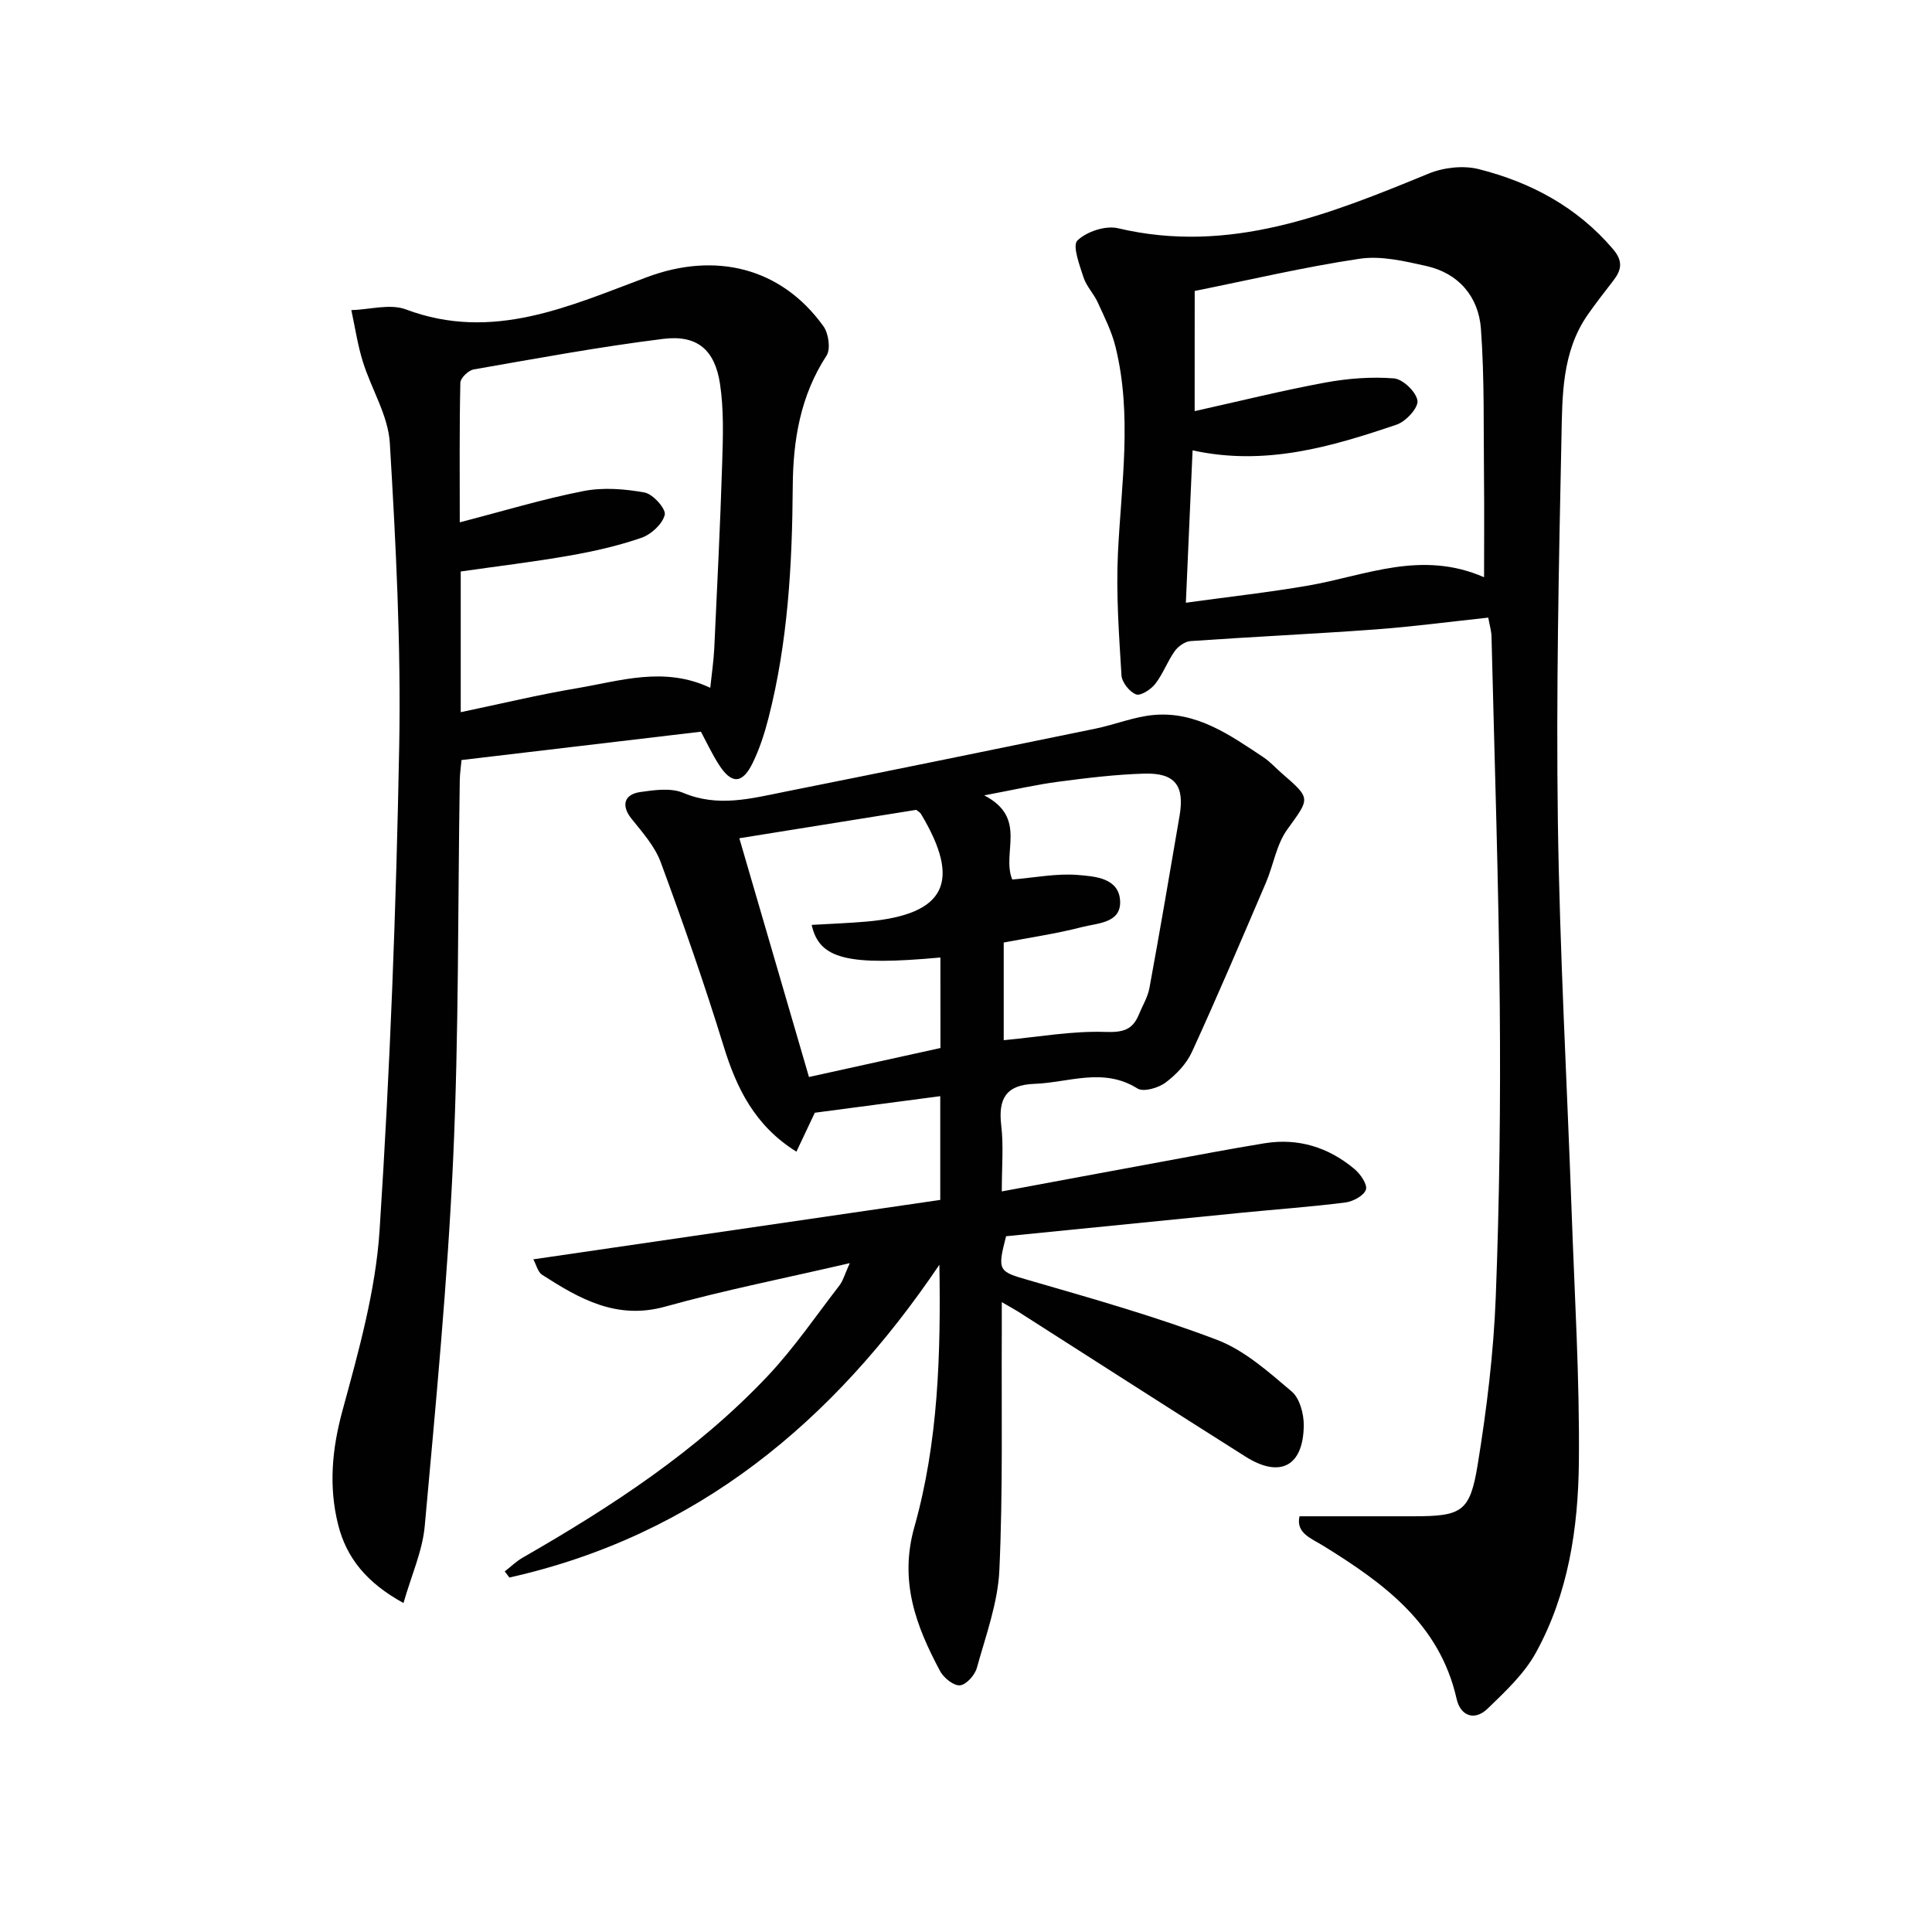
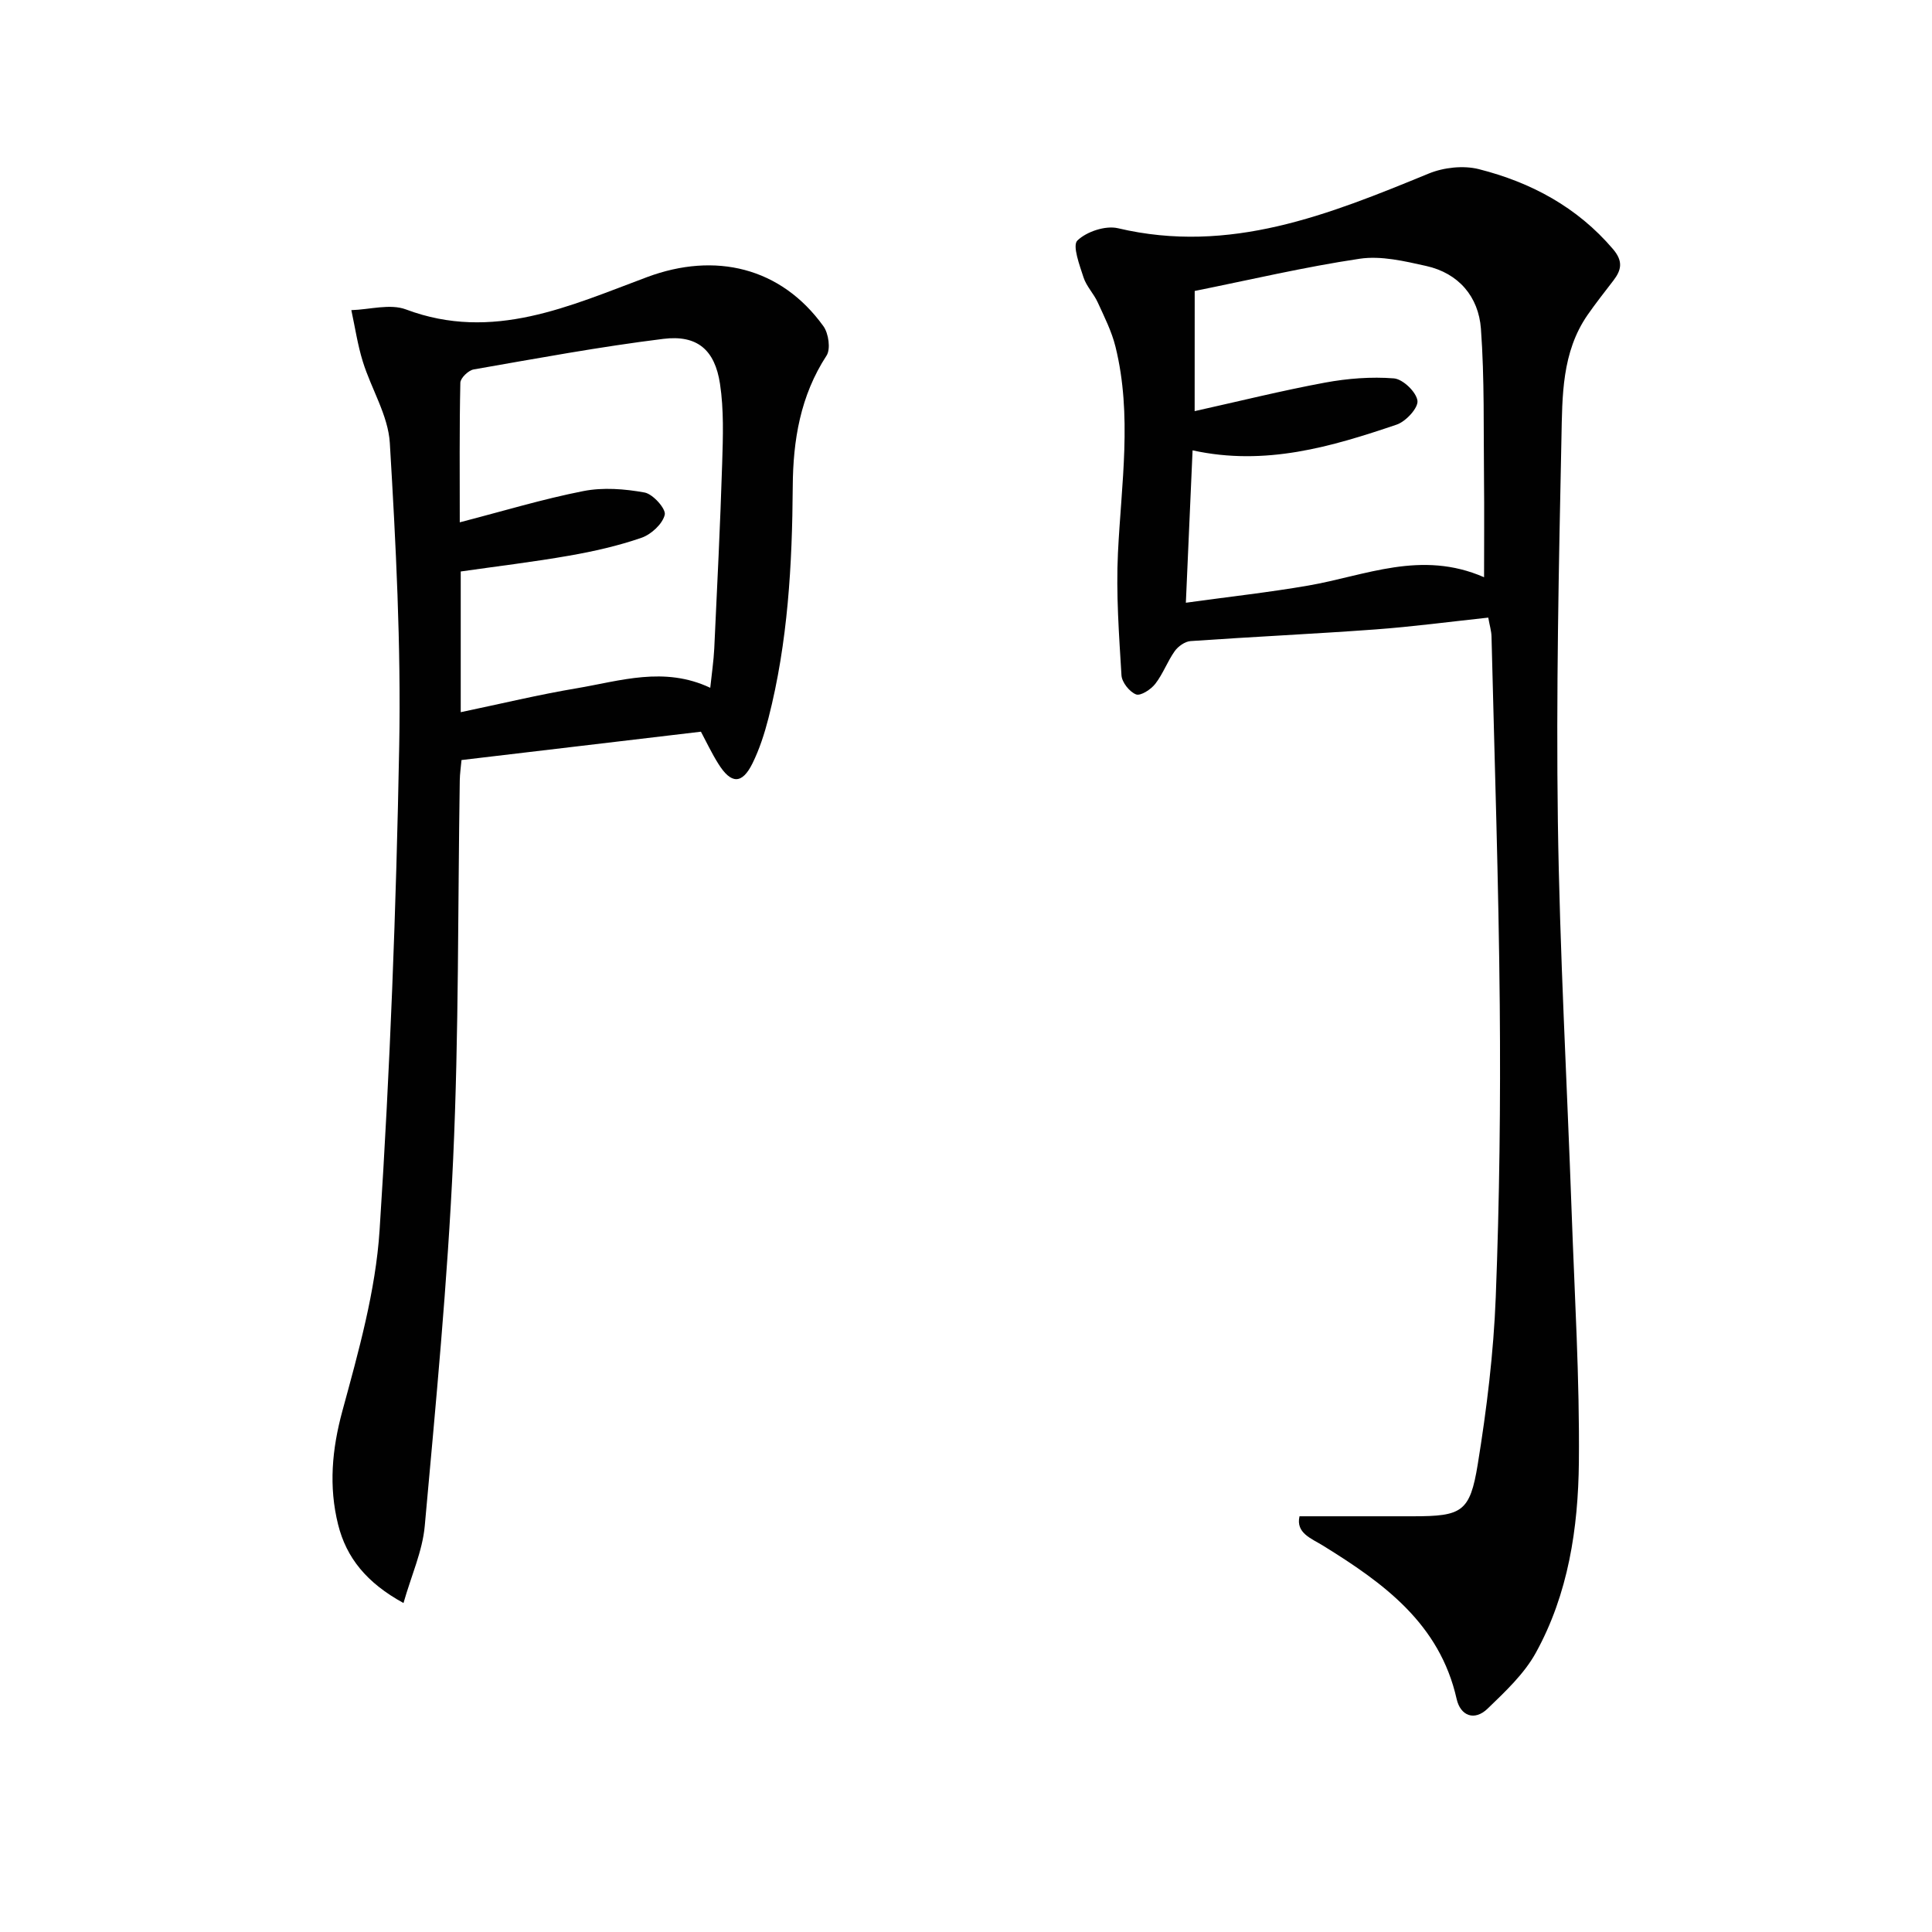
<svg xmlns="http://www.w3.org/2000/svg" enable-background="new 0 0 400 400" viewBox="0 0 400 400">
  <g fill="#010101">
-     <path d="m207.41 246.67c11.45-2.13 22.16-4.13 32.88-6.1 7.17-1.32 14.33-2.7 21.53-3.87 6.97-1.13 13.21.83 18.57 5.3 1.24 1.03 2.76 3.2 2.41 4.29-.4 1.25-2.66 2.47-4.25 2.67-7.09.9-14.22 1.41-21.34 2.11-16.37 1.62-32.73 3.26-48.91 4.88-1.9 7.29-1.55 7.3 4.9 9.16 13.03 3.77 26.13 7.48 38.79 12.3 5.7 2.17 10.66 6.64 15.44 10.68 1.67 1.41 2.53 4.66 2.5 7.06-.1 8.43-4.91 10.94-12.04 6.44-15.75-9.95-31.41-20.02-47.11-30.04-.8-.51-1.65-.96-3.37-1.95 0 2.48.01 4.23 0 5.98-.09 16.49.25 33-.5 49.47-.31 6.82-2.81 13.57-4.66 20.26-.41 1.5-2.19 3.5-3.5 3.62-1.29.12-3.35-1.53-4.1-2.92-4.99-9.33-8.52-18.58-5.34-29.86 4.94-17.52 5.49-35.71 5.18-54.3-21.96 32.51-50.21 56.06-89.02 64.76-.32-.42-.65-.84-.97-1.26 1.23-.96 2.37-2.08 3.71-2.85 18.39-10.57 36.1-22.1 50.74-37.62 5.45-5.78 9.98-12.44 14.85-18.75.75-.97 1.07-2.26 2.14-4.61-13.47 3.13-25.97 5.59-38.21 9-10.06 2.8-17.75-1.61-25.49-6.59-.89-.57-1.2-2.06-1.82-3.2 28.45-4.15 56.3-8.22 84.25-12.3 0-7.42 0-14.01 0-21.48-8.8 1.16-17.26 2.28-25.97 3.43-1.15 2.44-2.39 5.05-3.81 8.06-8.59-5.35-12.38-13.08-15.09-21.9-3.94-12.8-8.37-25.47-13.01-38.04-1.22-3.3-3.79-6.18-6.05-9-2.11-2.64-1.63-5.02 1.83-5.52 2.92-.42 6.34-.9 8.88.17 7.17 3.03 14.03 1.18 20.96-.21 21.47-4.29 42.93-8.67 64.38-13.08 4.04-.83 7.98-2.46 12.05-2.83 8.88-.8 15.82 4.15 22.75 8.76 1.37.91 2.5 2.19 3.76 3.28 6.18 5.36 5.86 5.13 1.14 11.7-2.23 3.11-2.84 7.34-4.39 10.97-5.02 11.72-10.01 23.46-15.32 35.05-1.13 2.46-3.27 4.71-5.47 6.35-1.49 1.11-4.56 2-5.81 1.22-7.07-4.44-14.21-1.22-21.34-.96-5.86.21-7.51 3.05-6.87 8.56.51 4.2.12 8.54.12 13.71zm-12.71-48.43c-19.13 1.75-25.09.38-26.65-6.75 3.85-.23 7.58-.36 11.3-.68 16.41-1.43 19.81-8.18 11.3-22.34-.16-.26-.49-.42-.95-.8-12.18 1.96-24.53 3.94-36.63 5.88 4.85 16.62 9.6 32.92 14.42 49.43 9.04-1.99 18.07-3.98 27.22-6-.01-6.2-.01-12.31-.01-18.74zm14.87-16.15c4.7-.38 9.19-1.3 13.56-.94 3.52.29 8.6.59 8.78 5.47.17 4.53-4.74 4.5-7.89 5.32-5.39 1.39-10.93 2.19-16.21 3.2v20.22c7.27-.68 14.17-1.94 21.01-1.71 3.63.12 5.64-.38 6.96-3.58.75-1.84 1.85-3.61 2.2-5.52 2.18-11.87 4.21-23.77 6.24-35.67 1.06-6.23-.95-8.89-7.28-8.71-5.96.17-11.91.9-17.83 1.68-4.6.6-9.13 1.66-15.34 2.82 9.08 4.69 3.54 11.85 5.8 17.42z" />
    <path d="m308.13 127.87c-7.93.85-15.65 1.88-23.4 2.45-12.73.93-25.49 1.52-38.23 2.41-1.16.08-2.57 1.08-3.28 2.07-1.52 2.14-2.43 4.72-4.03 6.78-.9 1.16-3.03 2.55-3.98 2.19-1.35-.52-2.93-2.5-3.02-3.94-.51-8.44-1.14-16.93-.73-25.36.69-14.26 2.99-28.51-.51-42.68-.78-3.17-2.3-6.17-3.67-9.17-.82-1.81-2.35-3.34-2.95-5.19-.82-2.54-2.34-6.59-1.27-7.63 1.9-1.85 5.82-3.15 8.39-2.55 23.18 5.48 43.71-2.84 64.36-11.32 3.1-1.27 7.16-1.72 10.37-.91 10.8 2.74 20.36 7.85 27.78 16.56 2.09 2.46 1.78 4.27.1 6.47-1.82 2.37-3.68 4.72-5.38 7.17-5.34 7.72-5.22 16.76-5.4 25.48-.55 26.47-1.11 52.95-.74 79.41.38 26.93 1.89 53.85 2.85 80.78.61 17.28 1.67 34.57 1.5 51.85-.14 13.64-2.19 27.28-8.93 39.48-2.41 4.36-6.31 8-9.96 11.53-2.73 2.64-5.63 1.5-6.42-2-3.52-15.64-15.17-24.01-27.66-31.74-2.44-1.51-5.67-2.6-4.87-6.08 7.97 0 15.73.01 23.5 0 10.09-.01 11.79-.84 13.4-10.75 1.86-11.45 3.28-23.06 3.73-34.64.78-20.12 1.01-40.28.83-60.42-.23-25.46-1.09-50.91-1.71-76.36-.03-1.12-.38-2.24-.67-3.89zm-60.79-42.75c9.27-2.06 18.1-4.26 27.02-5.91 4.66-.86 9.54-1.24 14.24-.87 1.85.15 4.62 2.81 4.87 4.62.2 1.48-2.4 4.31-4.3 4.95-13.51 4.58-27.18 8.64-42.26 5.33-.46 10.5-.9 20.5-1.39 31.55 9.01-1.25 17.23-2.15 25.37-3.56 11.8-2.04 23.33-7.42 36.37-1.72 0-7.2.06-13.65-.01-20.1-.12-10.45.12-20.94-.64-31.35-.49-6.61-4.59-11.5-11.36-13-4.49-1-9.32-2.15-13.74-1.49-11.43 1.7-22.72 4.37-34.16 6.67-.01 8-.01 16.09-.01 24.88z" />
    <path d="m145.12 151.49c-16.48 1.95-32.77 3.88-49.57 5.87-.12 1.39-.34 2.81-.36 4.22-.41 26.13-.18 52.28-1.37 78.38-1.16 25.37-3.59 50.68-5.88 75.98-.47 5.21-2.78 10.25-4.4 15.95-7.64-4.18-11.83-9.38-13.54-16.25-1.96-7.85-1.28-15.56.89-23.53 3.34-12.28 6.88-24.82 7.7-37.42 2.17-33.33 3.44-66.74 4.06-100.14.39-20.93-.69-41.91-1.94-62.82-.34-5.71-3.83-11.18-5.59-16.86-1.08-3.47-1.61-7.1-2.38-10.66 3.8-.11 8.03-1.38 11.32-.14 17.98 6.75 33.93-.75 49.94-6.71 14.05-5.23 27.68-2.05 36.48 10.18 1.07 1.48 1.53 4.72.65 6.08-5.43 8.32-6.94 17.54-7 27.11-.11 16.16-1 32.23-5.03 47.96-.82 3.19-1.85 6.4-3.3 9.34-2.16 4.39-4.44 4.34-7.09.08-1.32-2.09-2.37-4.33-3.59-6.62zm-49.73-4.04c8.46-1.77 16.19-3.64 24.01-4.95 9.02-1.52 18.1-4.6 27.65-.1.3-2.89.7-5.51.83-8.14.6-12.79 1.24-25.58 1.64-38.38.17-5.47.36-11.03-.45-16.4-1.07-7.07-4.73-10.19-11.74-9.32-13.15 1.63-26.21 4.05-39.27 6.33-1.08.19-2.72 1.77-2.75 2.74-.21 9.44-.12 18.9-.12 28.91 8.94-2.31 17.19-4.82 25.6-6.47 4.08-.8 8.55-.45 12.67.3 1.73.32 4.45 3.38 4.17 4.6-.45 1.91-2.8 4.07-4.81 4.77-4.83 1.67-9.9 2.82-14.95 3.7-7.45 1.31-14.98 2.2-22.48 3.28z" />
  </g>
</svg>